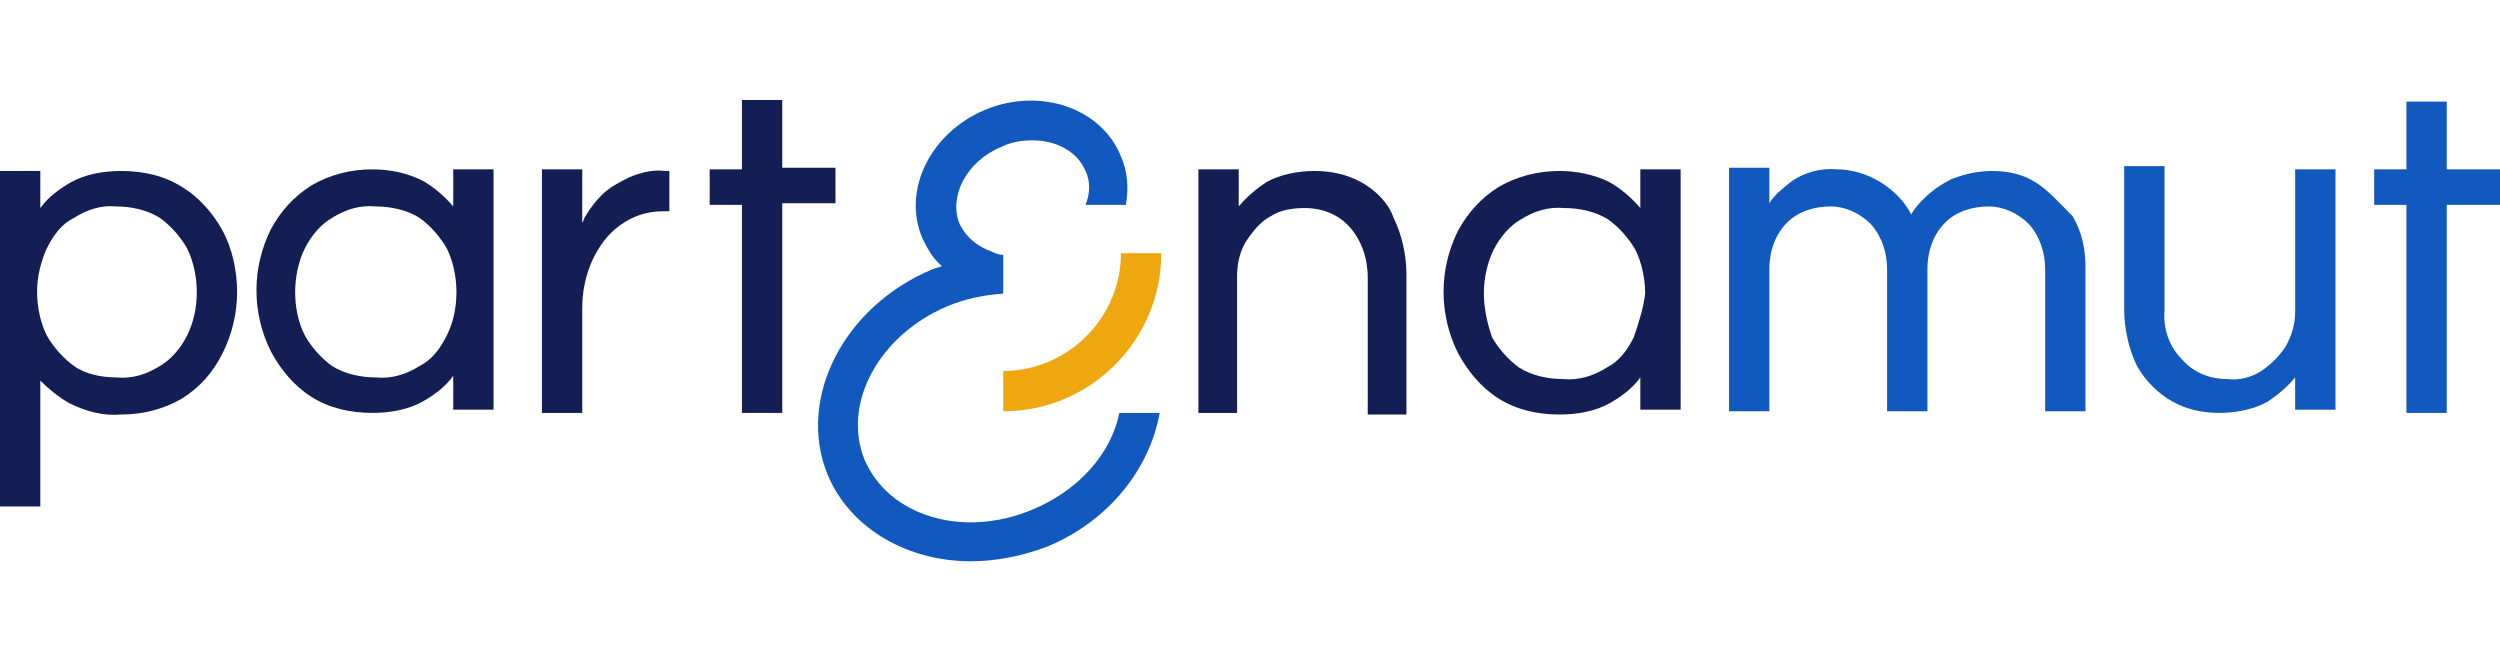
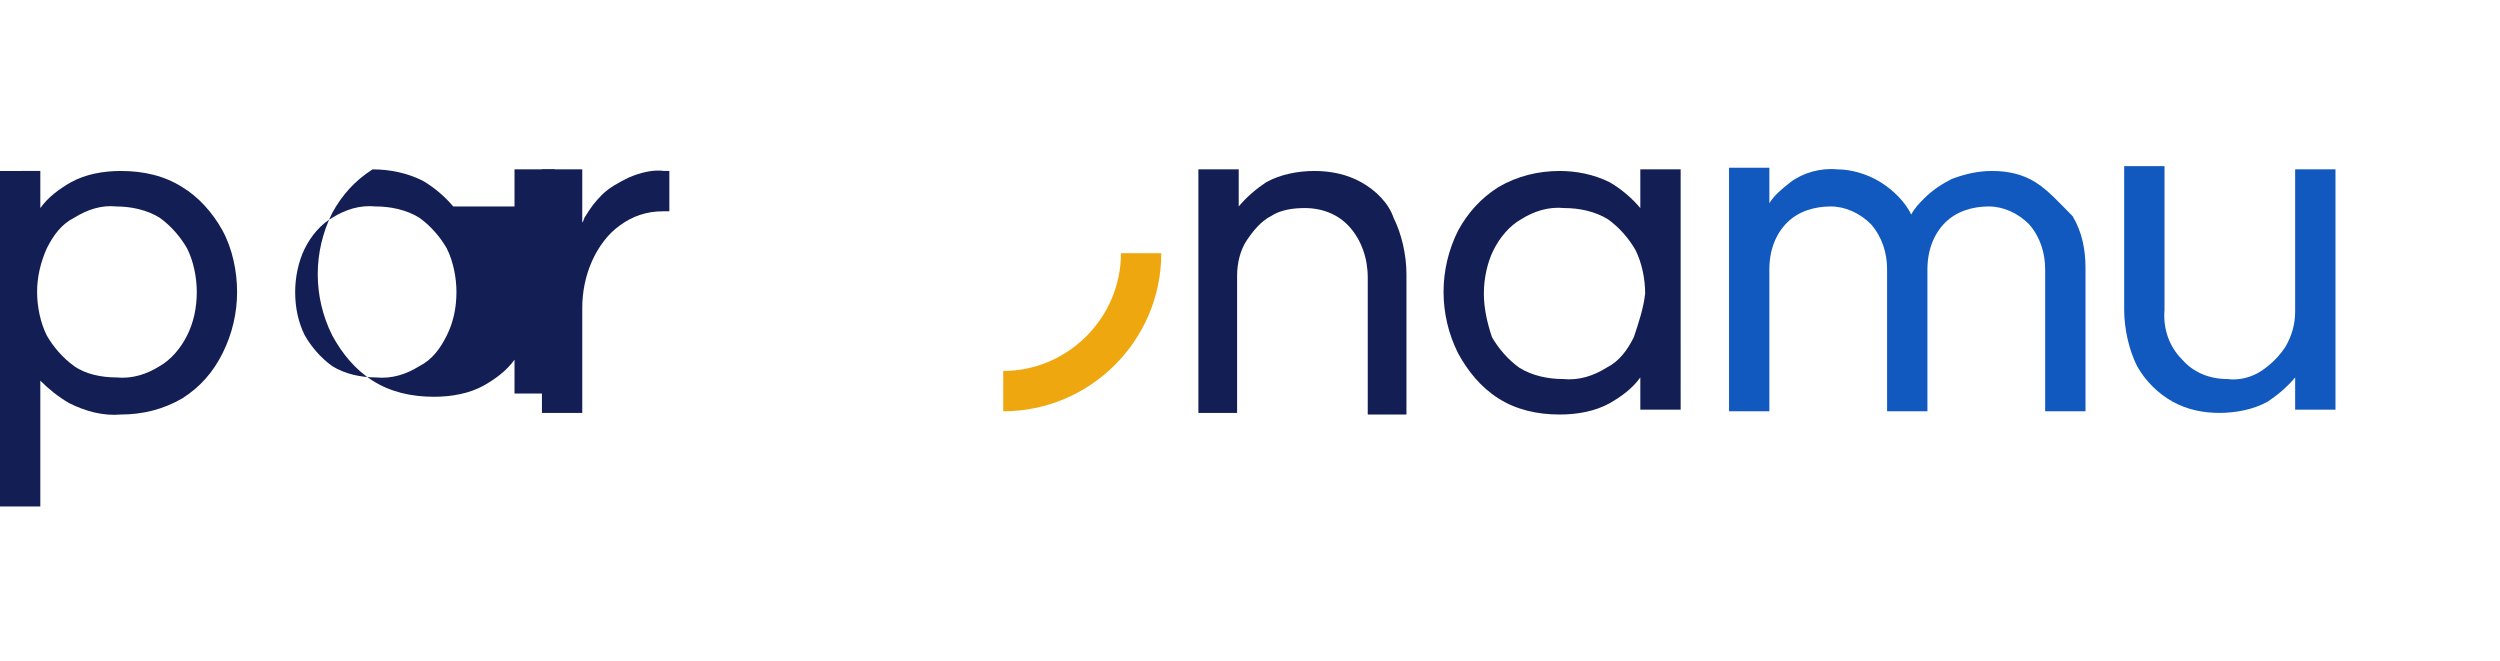
<svg xmlns="http://www.w3.org/2000/svg" version="1.1" id="Calque_1" x="0px" y="0px" viewBox="0 0 155 41" width="155" height="41" style="enable-background:new 0 0 155 41;" xml:space="preserve">
  <style type="text/css">
	.st0{fill:#EFA70F;}
	.st1{fill:#1158BF;}
	.st2{fill:#131E55;}
</style>
  <g id="Layer_1">
    <g>
      <g>
        <g>
          <path class="st0" d="M62.2,25.5V23c4,0,7.3-3.3,7.3-7.3H72C72,21.1,67.6,25.5,62.2,25.5z" />
        </g>
-         <path class="st1" d="M69.4,25.6c-0.5,2.5-2.5,4.8-5.4,6c-4.3,1.8-8.9,0.4-10.4-3.1l0,0c-1.4-3.5,0.9-7.7,5.1-9.5     c1.2-0.5,2.3-0.7,3.5-0.8v0v-2.4v0c-0.3,0-0.5-0.1-0.7-0.2c-0.9-0.3-1.6-0.9-2-1.7l0,0c-0.7-1.7,0.4-3.9,2.6-4.8     c0.6-0.3,1.3-0.4,1.9-0.4c1.5,0,2.8,0.7,3.3,1.9c0.3,0.6,0.3,1.4,0,2.1h2.5c0.2-1,0.1-2.1-0.3-3c-1.2-3-5-4.3-8.4-2.9     c-3.4,1.4-5.2,5-3.9,8c0.3,0.6,0.6,1.2,1.2,1.7c-0.2,0.1-0.4,0.1-0.6,0.2c-5.5,2.3-8.4,8-6.5,12.7l0,0c1.4,3.4,5,5.4,8.9,5.4     c1.5,0,3.1-0.3,4.7-0.9c3.9-1.6,6.4-4.9,7-8.3L69.4,25.6L69.4,25.6z" />
      </g>
      <g>
        <g id="Path_702_00000054233695138582718970000005864882168143471238_">
-           <path class="st2" d="M28.1,12.8c-0.5-0.6-1.2-1.2-1.9-1.6c-1-0.5-2.1-0.7-3.1-0.7c-1.3,0-2.6,0.3-3.8,1      c-1.1,0.7-1.9,1.6-2.5,2.7c-0.6,1.2-0.9,2.5-0.9,3.8c0,1.3,0.3,2.6,0.9,3.8c0.6,1.1,1.4,2.1,2.5,2.8c1.1,0.7,2.4,1,3.8,1      c1.1,0,2.2-0.2,3.1-0.7c0.7-0.4,1.4-0.9,1.9-1.6v2.1h2.5V10.5h-2.5V12.8z M27.7,20.8c-0.4,0.8-0.9,1.5-1.7,1.9      c-0.8,0.5-1.7,0.8-2.7,0.7c-0.9,0-1.9-0.2-2.7-0.7c-0.7-0.5-1.3-1.2-1.7-1.9c-0.4-0.8-0.6-1.7-0.6-2.7c0-0.9,0.2-1.9,0.6-2.7      c0.4-0.8,1-1.5,1.7-1.9c0.8-0.5,1.7-0.8,2.7-0.7c0.9,0,1.9,0.2,2.7,0.7c0.7,0.5,1.3,1.2,1.7,1.9c0.4,0.8,0.6,1.8,0.6,2.7      C28.3,19.1,28.1,20,27.7,20.8L27.7,20.8z" />
+           <path class="st2" d="M28.1,12.8c-0.5-0.6-1.2-1.2-1.9-1.6c-1-0.5-2.1-0.7-3.1-0.7c-1.1,0.7-1.9,1.6-2.5,2.7c-0.6,1.2-0.9,2.5-0.9,3.8c0,1.3,0.3,2.6,0.9,3.8c0.6,1.1,1.4,2.1,2.5,2.8c1.1,0.7,2.4,1,3.8,1      c1.1,0,2.2-0.2,3.1-0.7c0.7-0.4,1.4-0.9,1.9-1.6v2.1h2.5V10.5h-2.5V12.8z M27.7,20.8c-0.4,0.8-0.9,1.5-1.7,1.9      c-0.8,0.5-1.7,0.8-2.7,0.7c-0.9,0-1.9-0.2-2.7-0.7c-0.7-0.5-1.3-1.2-1.7-1.9c-0.4-0.8-0.6-1.7-0.6-2.7c0-0.9,0.2-1.9,0.6-2.7      c0.4-0.8,1-1.5,1.7-1.9c0.8-0.5,1.7-0.8,2.7-0.7c0.9,0,1.9,0.2,2.7,0.7c0.7,0.5,1.3,1.2,1.7,1.9c0.4,0.8,0.6,1.8,0.6,2.7      C28.3,19.1,28.1,20,27.7,20.8L27.7,20.8z" />
        </g>
        <g id="Path_703_00000071561931136158729440000013627438143389619612_">
          <path class="st2" d="M39,11L39,11c-0.6,0.3-1.2,0.6-1.7,1.1c-0.4,0.4-0.7,0.8-1,1.3c-0.1,0.1-0.1,0.3-0.2,0.4v-3.3h-2.5v15.1      h2.5v-6.5c0-1,0.2-2,0.6-2.9c0.4-0.9,1-1.7,1.7-2.2c0.8-0.6,1.7-0.9,2.7-0.9h0.4v-2.5h-0.3C40.5,10.5,39.7,10.7,39,11z" />
        </g>
        <g id="Path_704_00000112607600196276256610000016577458329219172779_">
-           <path class="st2" d="M48.5,6.2H46v4.3h-2v2.2h2v12.9h2.5V12.6h3.3v-2.2h-3.3V6.2z" />
-         </g>
+           </g>
        <g id="Path_705_00000131338437786134061330000009972751966921401999_">
          <path class="st2" d="M84.4,11.3L84.4,11.3c-0.9-0.5-1.9-0.7-2.9-0.7c-1,0-2.1,0.2-3,0.7c-0.6,0.4-1.2,0.9-1.7,1.5v-2.3h-2.5      v15.1h2.4v-8.5c0-0.8,0.2-1.6,0.6-2.2c0.4-0.6,0.9-1.2,1.5-1.5c0.6-0.4,1.4-0.5,2.1-0.5c1.1,0,2.1,0.4,2.8,1.2      c0.7,0.8,1.1,1.9,1.1,3.1v8.5h2.4V17c0-1.2-0.3-2.5-0.8-3.5C86.1,12.6,85.3,11.8,84.4,11.3z" />
        </g>
        <g id="Path_706_00000052063869593966937980000002660754351462215296_">
          <path class="st2" d="M101.7,12.9c-0.5-0.6-1.2-1.2-1.9-1.6c-1-0.5-2.1-0.7-3.1-0.7c-1.3,0-2.6,0.3-3.8,1      c-1.1,0.7-1.9,1.6-2.5,2.7c-0.6,1.2-0.9,2.5-0.9,3.8c0,1.3,0.3,2.6,0.9,3.8c0.6,1.1,1.4,2.1,2.5,2.8c1.1,0.7,2.4,1,3.8,1      c1.1,0,2.2-0.2,3.1-0.7c0.7-0.4,1.4-0.9,1.9-1.6v2h2.5V10.5h-2.5V12.9z M101.3,20.9L101.3,20.9c-0.4,0.8-0.9,1.5-1.7,1.9      c-0.8,0.5-1.7,0.8-2.7,0.7c-0.9,0-1.9-0.2-2.7-0.7c-0.7-0.5-1.3-1.2-1.7-1.9C92.2,20,92,19.1,92,18.2c0-0.9,0.2-1.9,0.6-2.7      c0.4-0.8,1-1.5,1.7-1.9c0.8-0.5,1.7-0.8,2.7-0.7c0.9,0,1.9,0.2,2.7,0.7c0.7,0.5,1.3,1.2,1.7,1.9c0.4,0.8,0.6,1.8,0.6,2.7      C101.9,19.1,101.6,20,101.3,20.9L101.3,20.9z" />
        </g>
        <g id="Path_707_00000168080244185599023720000006824926977506062487_">
          <path class="st1" d="M126.2,11.3L126.2,11.3c-0.8-0.5-1.7-0.7-2.7-0.7c-0.9,0-1.7,0.2-2.5,0.5c-0.6,0.3-1.2,0.7-1.7,1.2      c-0.3,0.3-0.6,0.6-0.8,1c-0.4-0.8-1.1-1.5-1.9-2c-0.8-0.5-1.8-0.8-2.7-0.8c-1-0.1-2.1,0.2-2.9,0.8c-0.5,0.4-1,0.8-1.3,1.3v-2.2      h-2.5v15.1h2.5v-8.8c0-1.2,0.4-2.2,1.1-2.9c0.7-0.7,1.7-1,2.7-1c0.9,0,1.8,0.4,2.5,1.1c0.7,0.8,1,1.8,1,2.8v8.8h2.5v-8.8      c0-1.2,0.4-2.2,1.1-2.9c0.7-0.7,1.7-1,2.7-1c0.9,0,1.8,0.4,2.5,1.1c0.7,0.8,1,1.8,1,2.8v8.8h2.5v-8.9c0-1.1-0.2-2.2-0.8-3.2      C127.7,12.6,127,11.8,126.2,11.3z" />
        </g>
        <g id="Path_708_00000092454937949238415990000011832001688043153834_">
          <path class="st1" d="M142.3,19.3c0,0.8-0.2,1.5-0.6,2.2c-0.4,0.6-0.9,1.1-1.5,1.5c-0.6,0.4-1.4,0.6-2.1,0.5      c-1.1,0-2.1-0.4-2.8-1.2c-0.8-0.8-1.2-1.9-1.1-3.1v-8.9h-2.5v8.9c0,1.2,0.3,2.5,0.8,3.5c0.5,0.9,1.3,1.7,2.2,2.2      c0.9,0.5,1.9,0.7,2.9,0.7c1,0,2.1-0.2,3-0.7c0.6-0.4,1.2-0.9,1.7-1.5v2h2.5V10.5h-2.5L142.3,19.3z" />
        </g>
        <g id="Path_709_00000033334204706367756750000009433923942994947757_">
-           <path class="st1" d="M151.7,10.5V6.3h-2.5v4.2h-2v2.2h2v12.9h2.5V12.7h3.3v-2.2C155,10.5,151.7,10.5,151.7,10.5z" />
-         </g>
+           </g>
        <g id="Path_712_00000078724584747569705210000010470333443725260714_">
          <path class="st2" d="M11.3,11.6c-1.1-0.7-2.4-1-3.8-1c-1.1,0-2.2,0.2-3.1,0.7c-0.7,0.4-1.4,0.9-1.9,1.6v-2.3H0v20.8h2.5v-7.8      C3,24.1,3.6,24.6,4.3,25c1,0.5,2.1,0.8,3.2,0.7c1.3,0,2.6-0.3,3.8-1c1.1-0.7,1.9-1.6,2.5-2.8c0.6-1.2,0.9-2.5,0.9-3.8      c0-1.3-0.3-2.7-0.9-3.8C13.2,13.2,12.3,12.2,11.3,11.6z M11.6,20.8c-0.4,0.8-1,1.5-1.7,1.9c-0.8,0.5-1.7,0.8-2.7,0.7      c-0.9,0-1.9-0.2-2.6-0.7c-0.7-0.5-1.3-1.2-1.7-1.9c-0.4-0.8-0.6-1.8-0.6-2.7c0-0.9,0.2-1.8,0.6-2.7c0.4-0.8,0.9-1.5,1.7-1.9      c0.8-0.5,1.7-0.8,2.6-0.7c0.9,0,1.9,0.2,2.7,0.7c0.7,0.5,1.3,1.2,1.7,1.9c0.4,0.8,0.6,1.8,0.6,2.7C12.2,19.1,12,20,11.6,20.8z" />
        </g>
      </g>
    </g>
  </g>
</svg>